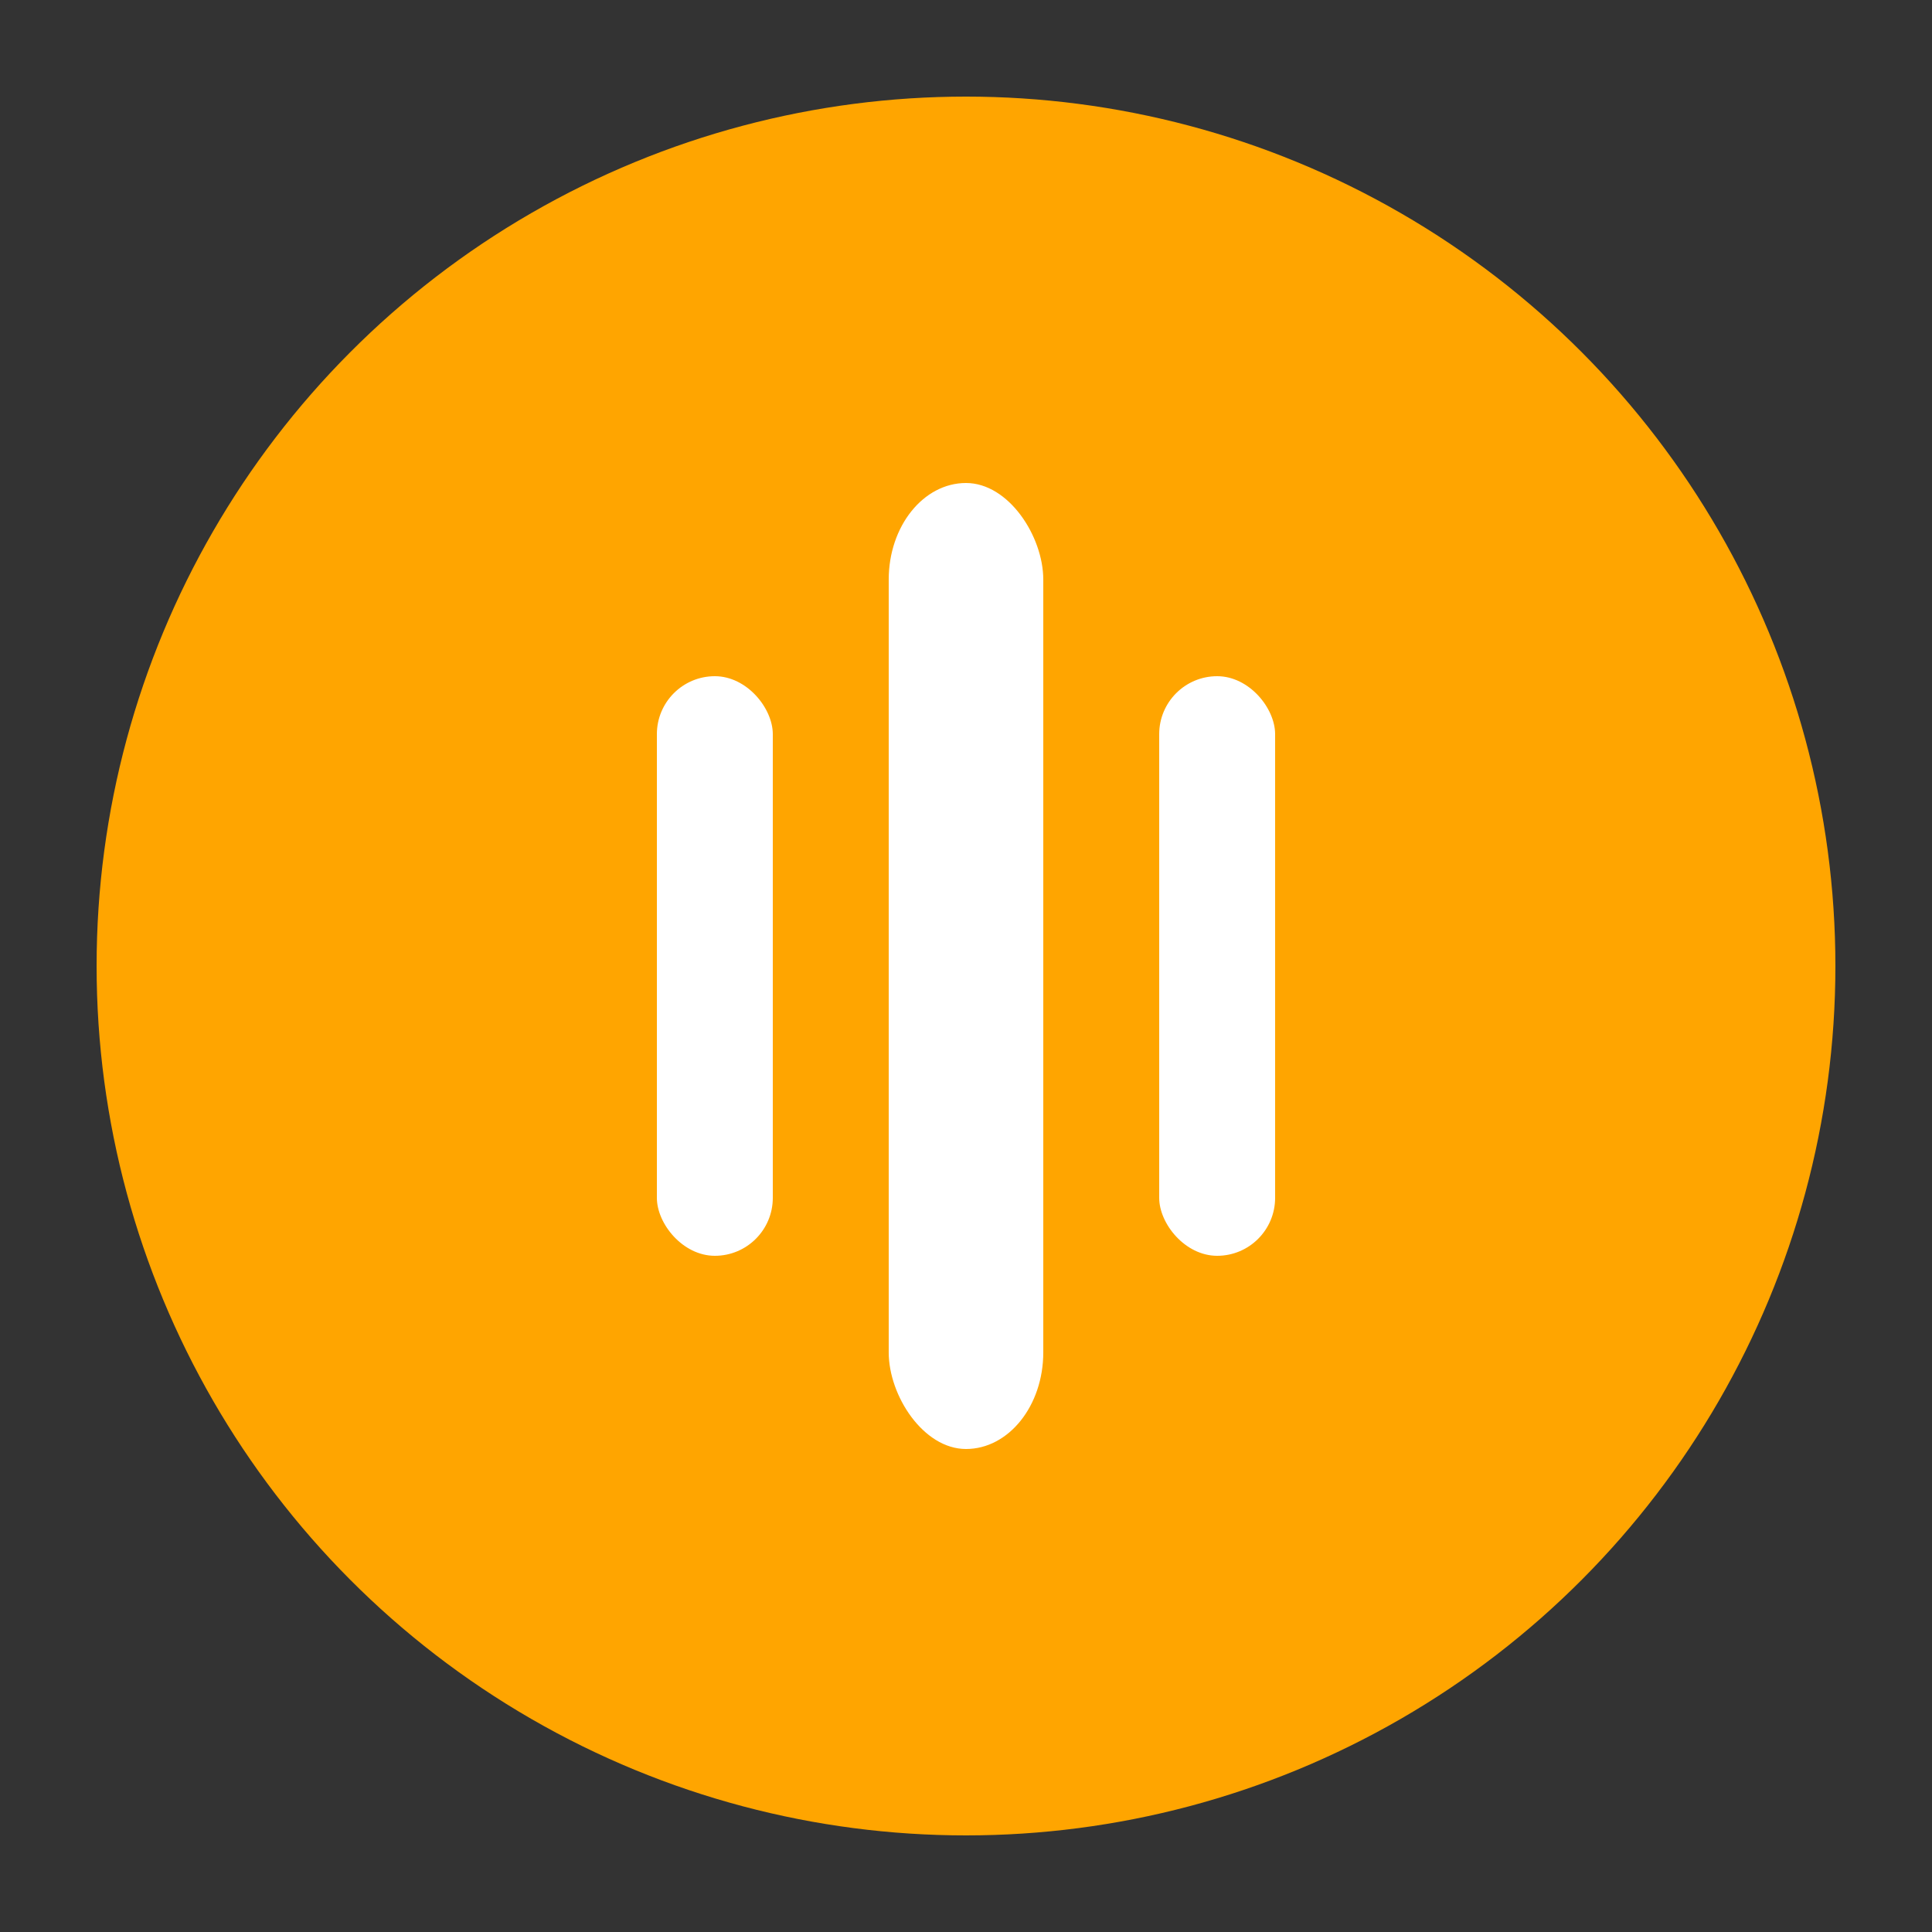
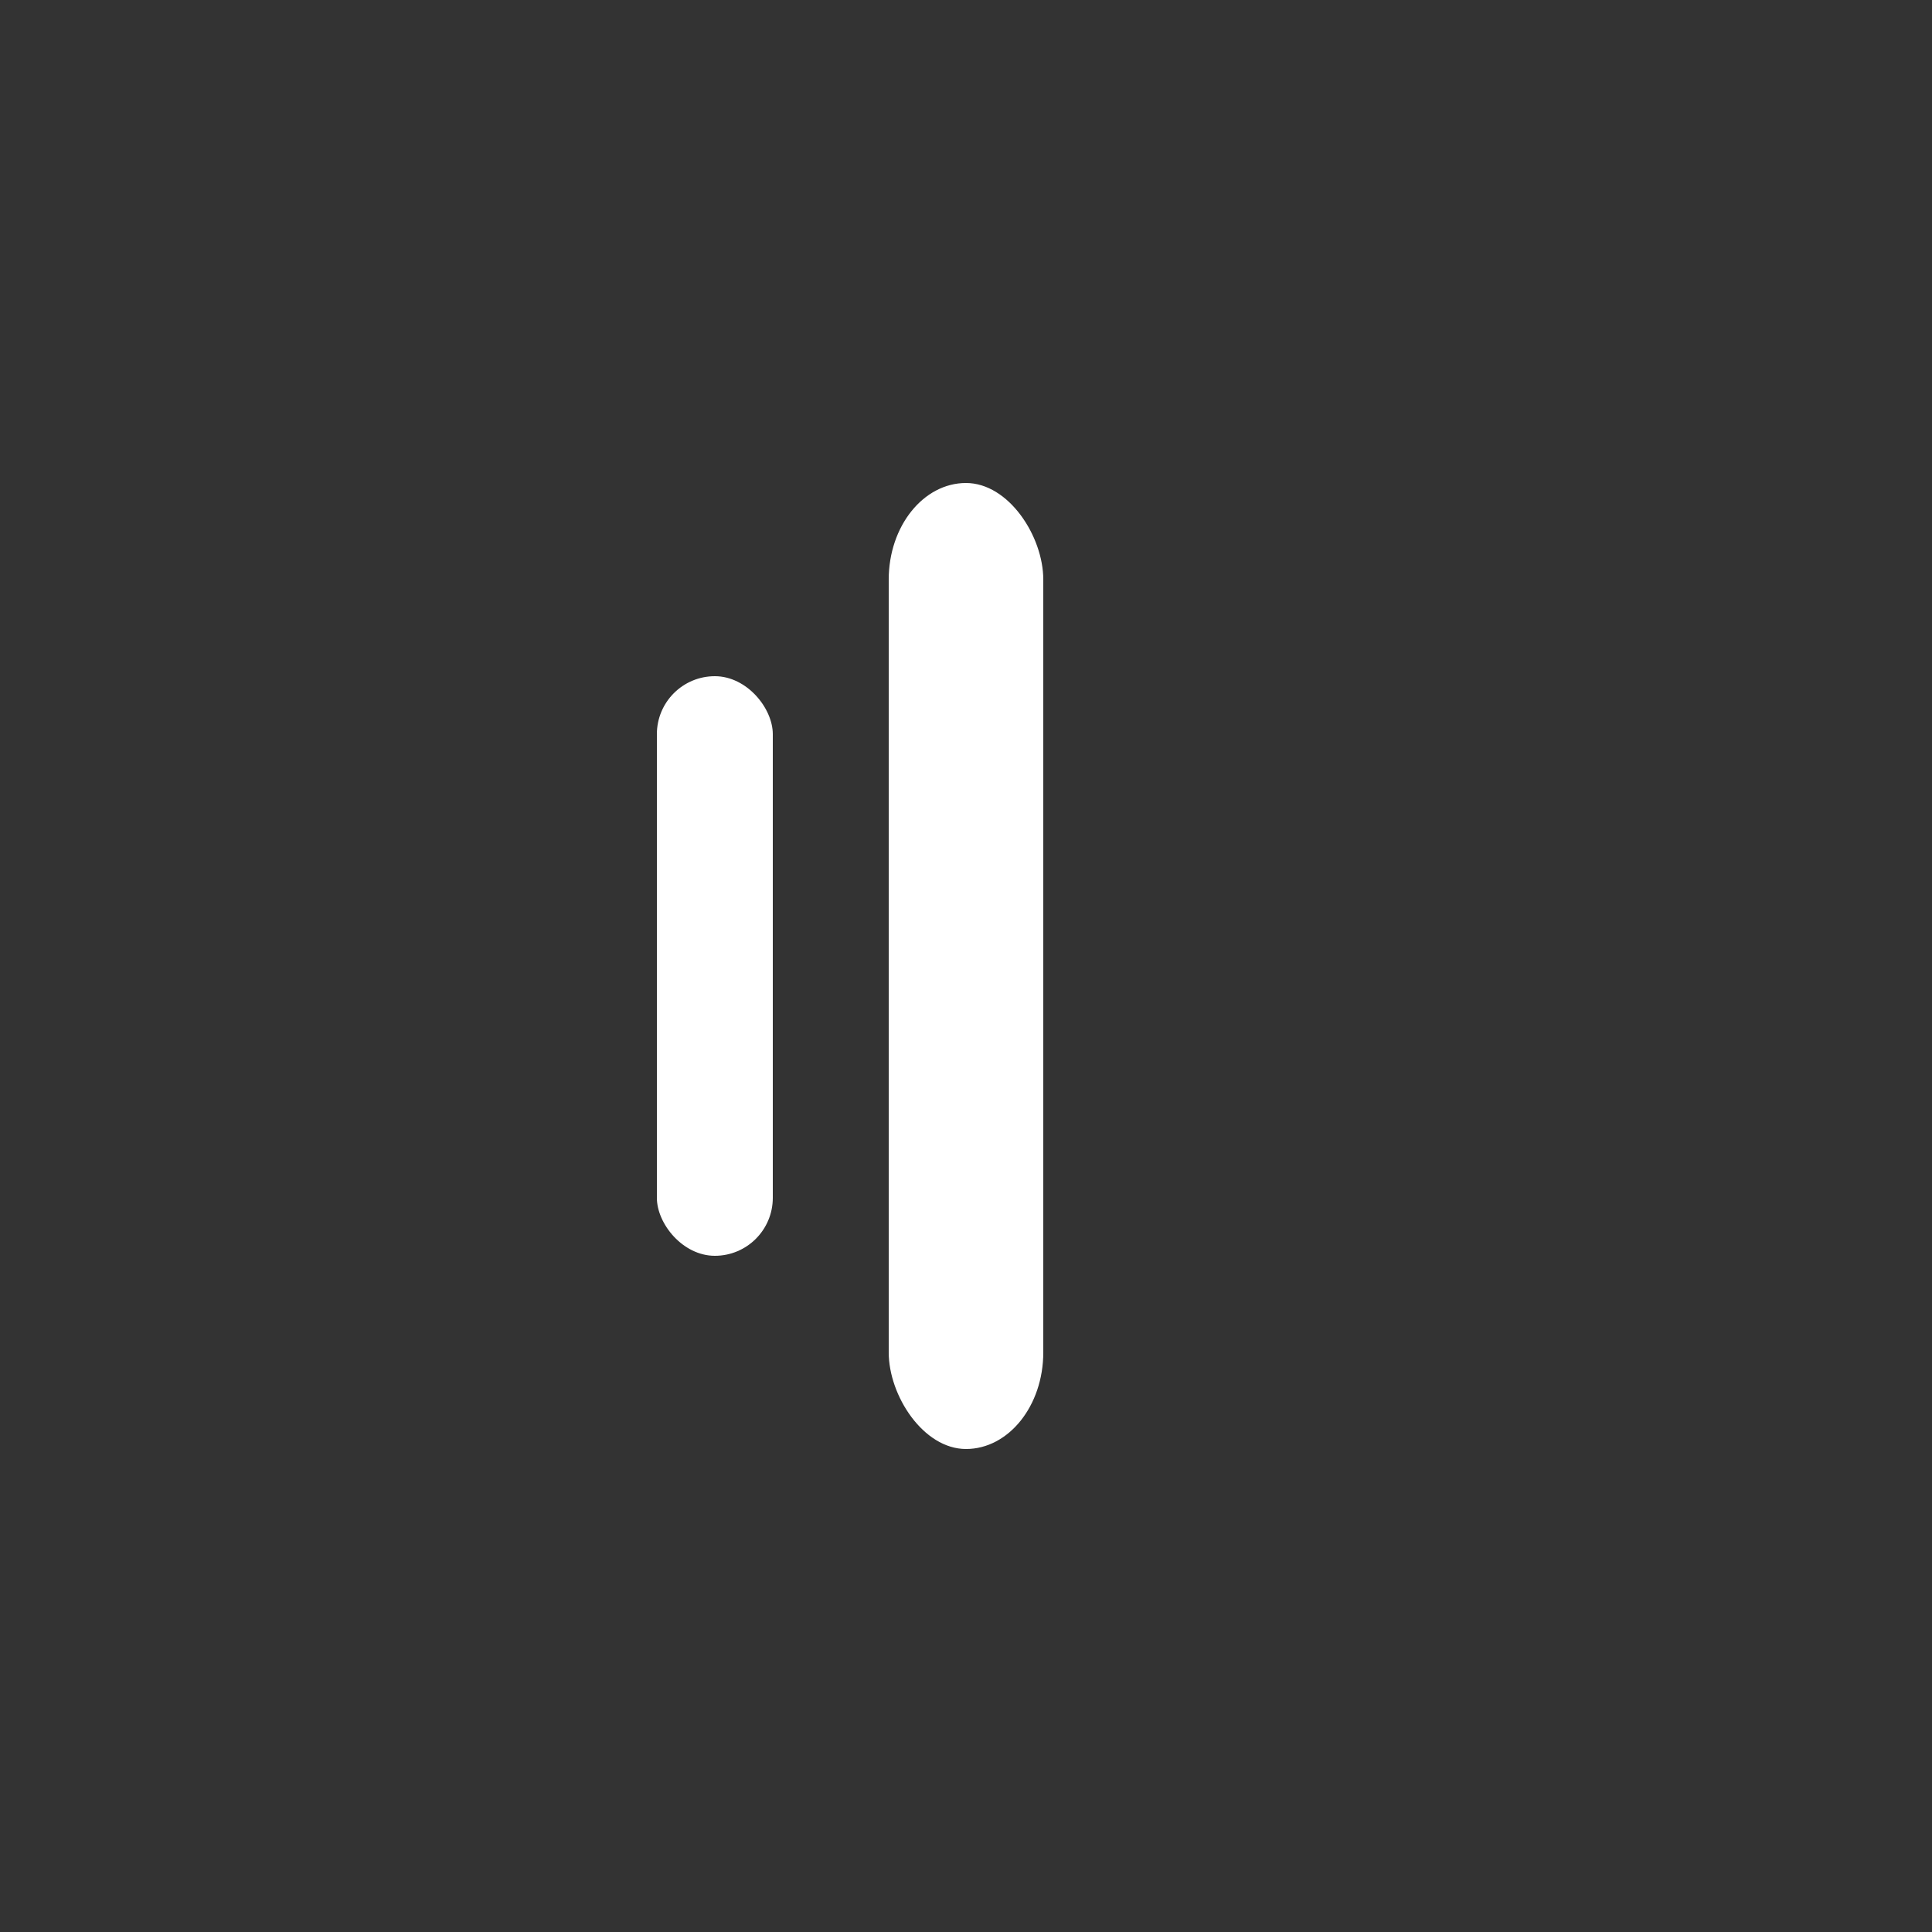
<svg xmlns="http://www.w3.org/2000/svg" width="100" height="100">
  <rect width="100%" height="100%" fill="#333333" stroke="none" />
-   <circle cx="50" cy="50" r="45" fill="#FFA500" />
  <rect x="46" y="25" width="8" height="50" rx="5" ry="5" fill="white" />
  <rect x="34" y="35" width="6" height="30" rx="3" ry="3" fill="white" />
-   <rect x="60" y="35" width="6" height="30" rx="3" ry="3" fill="white" />
</svg>